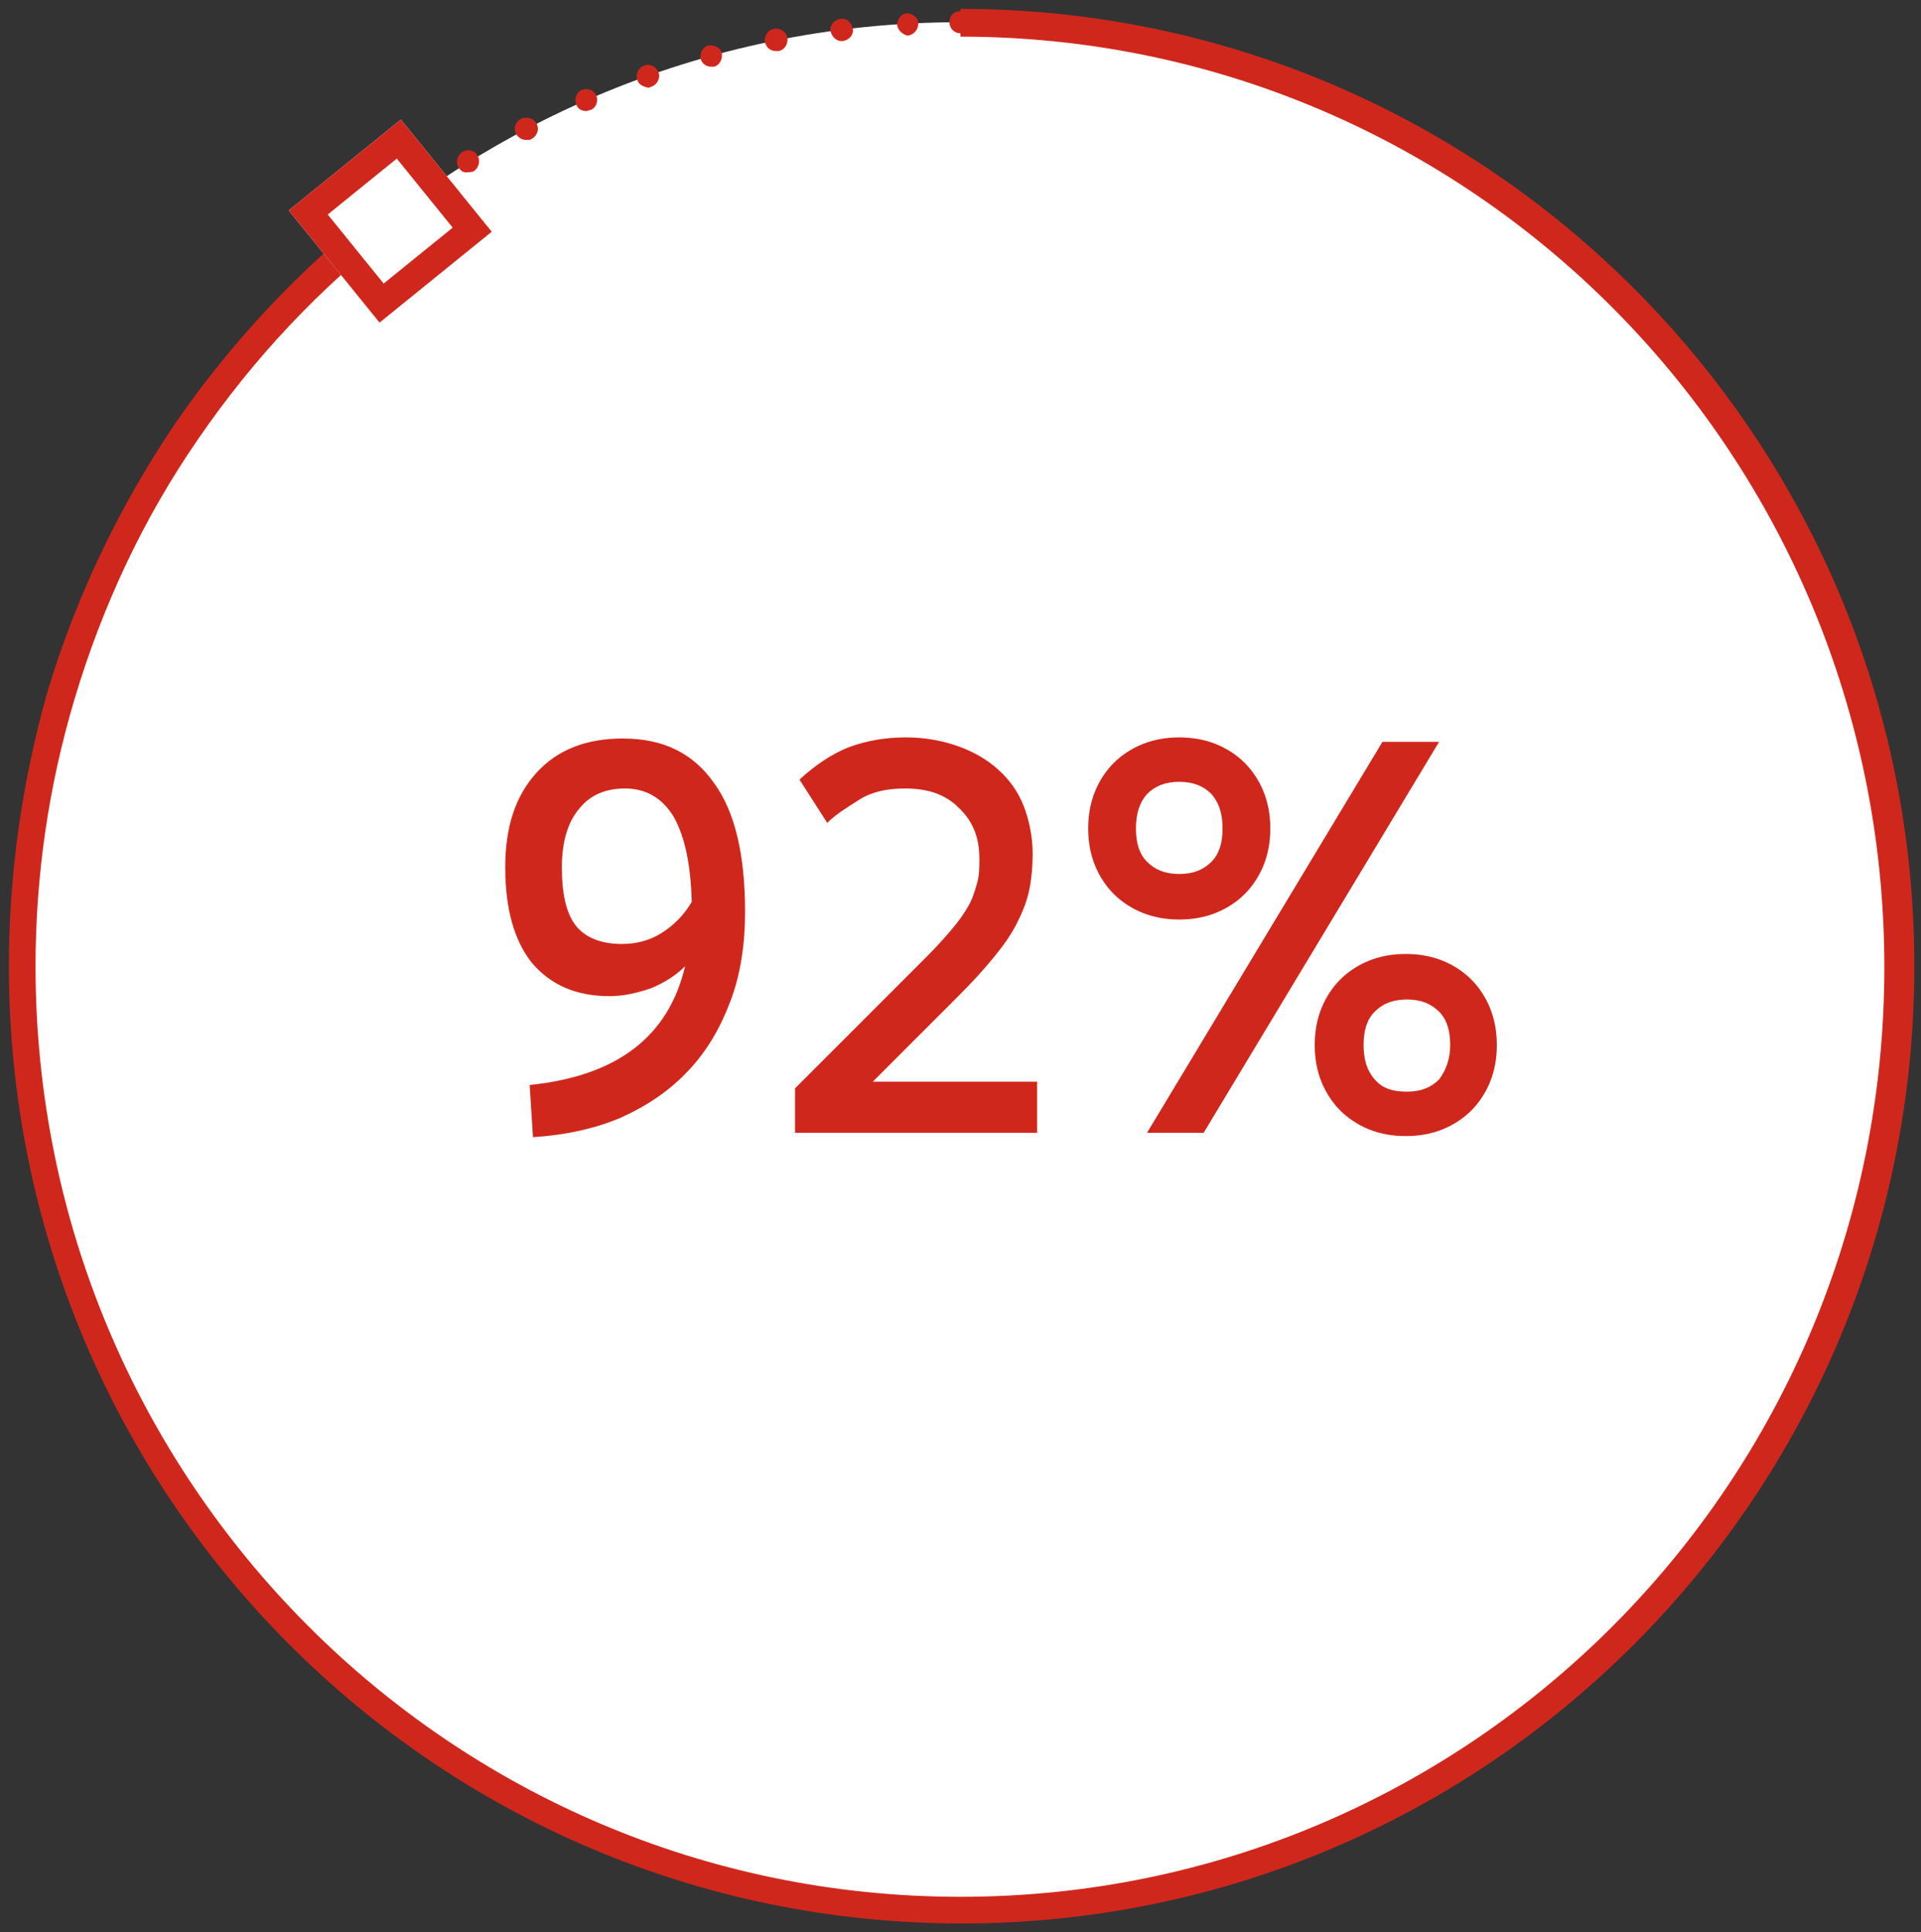
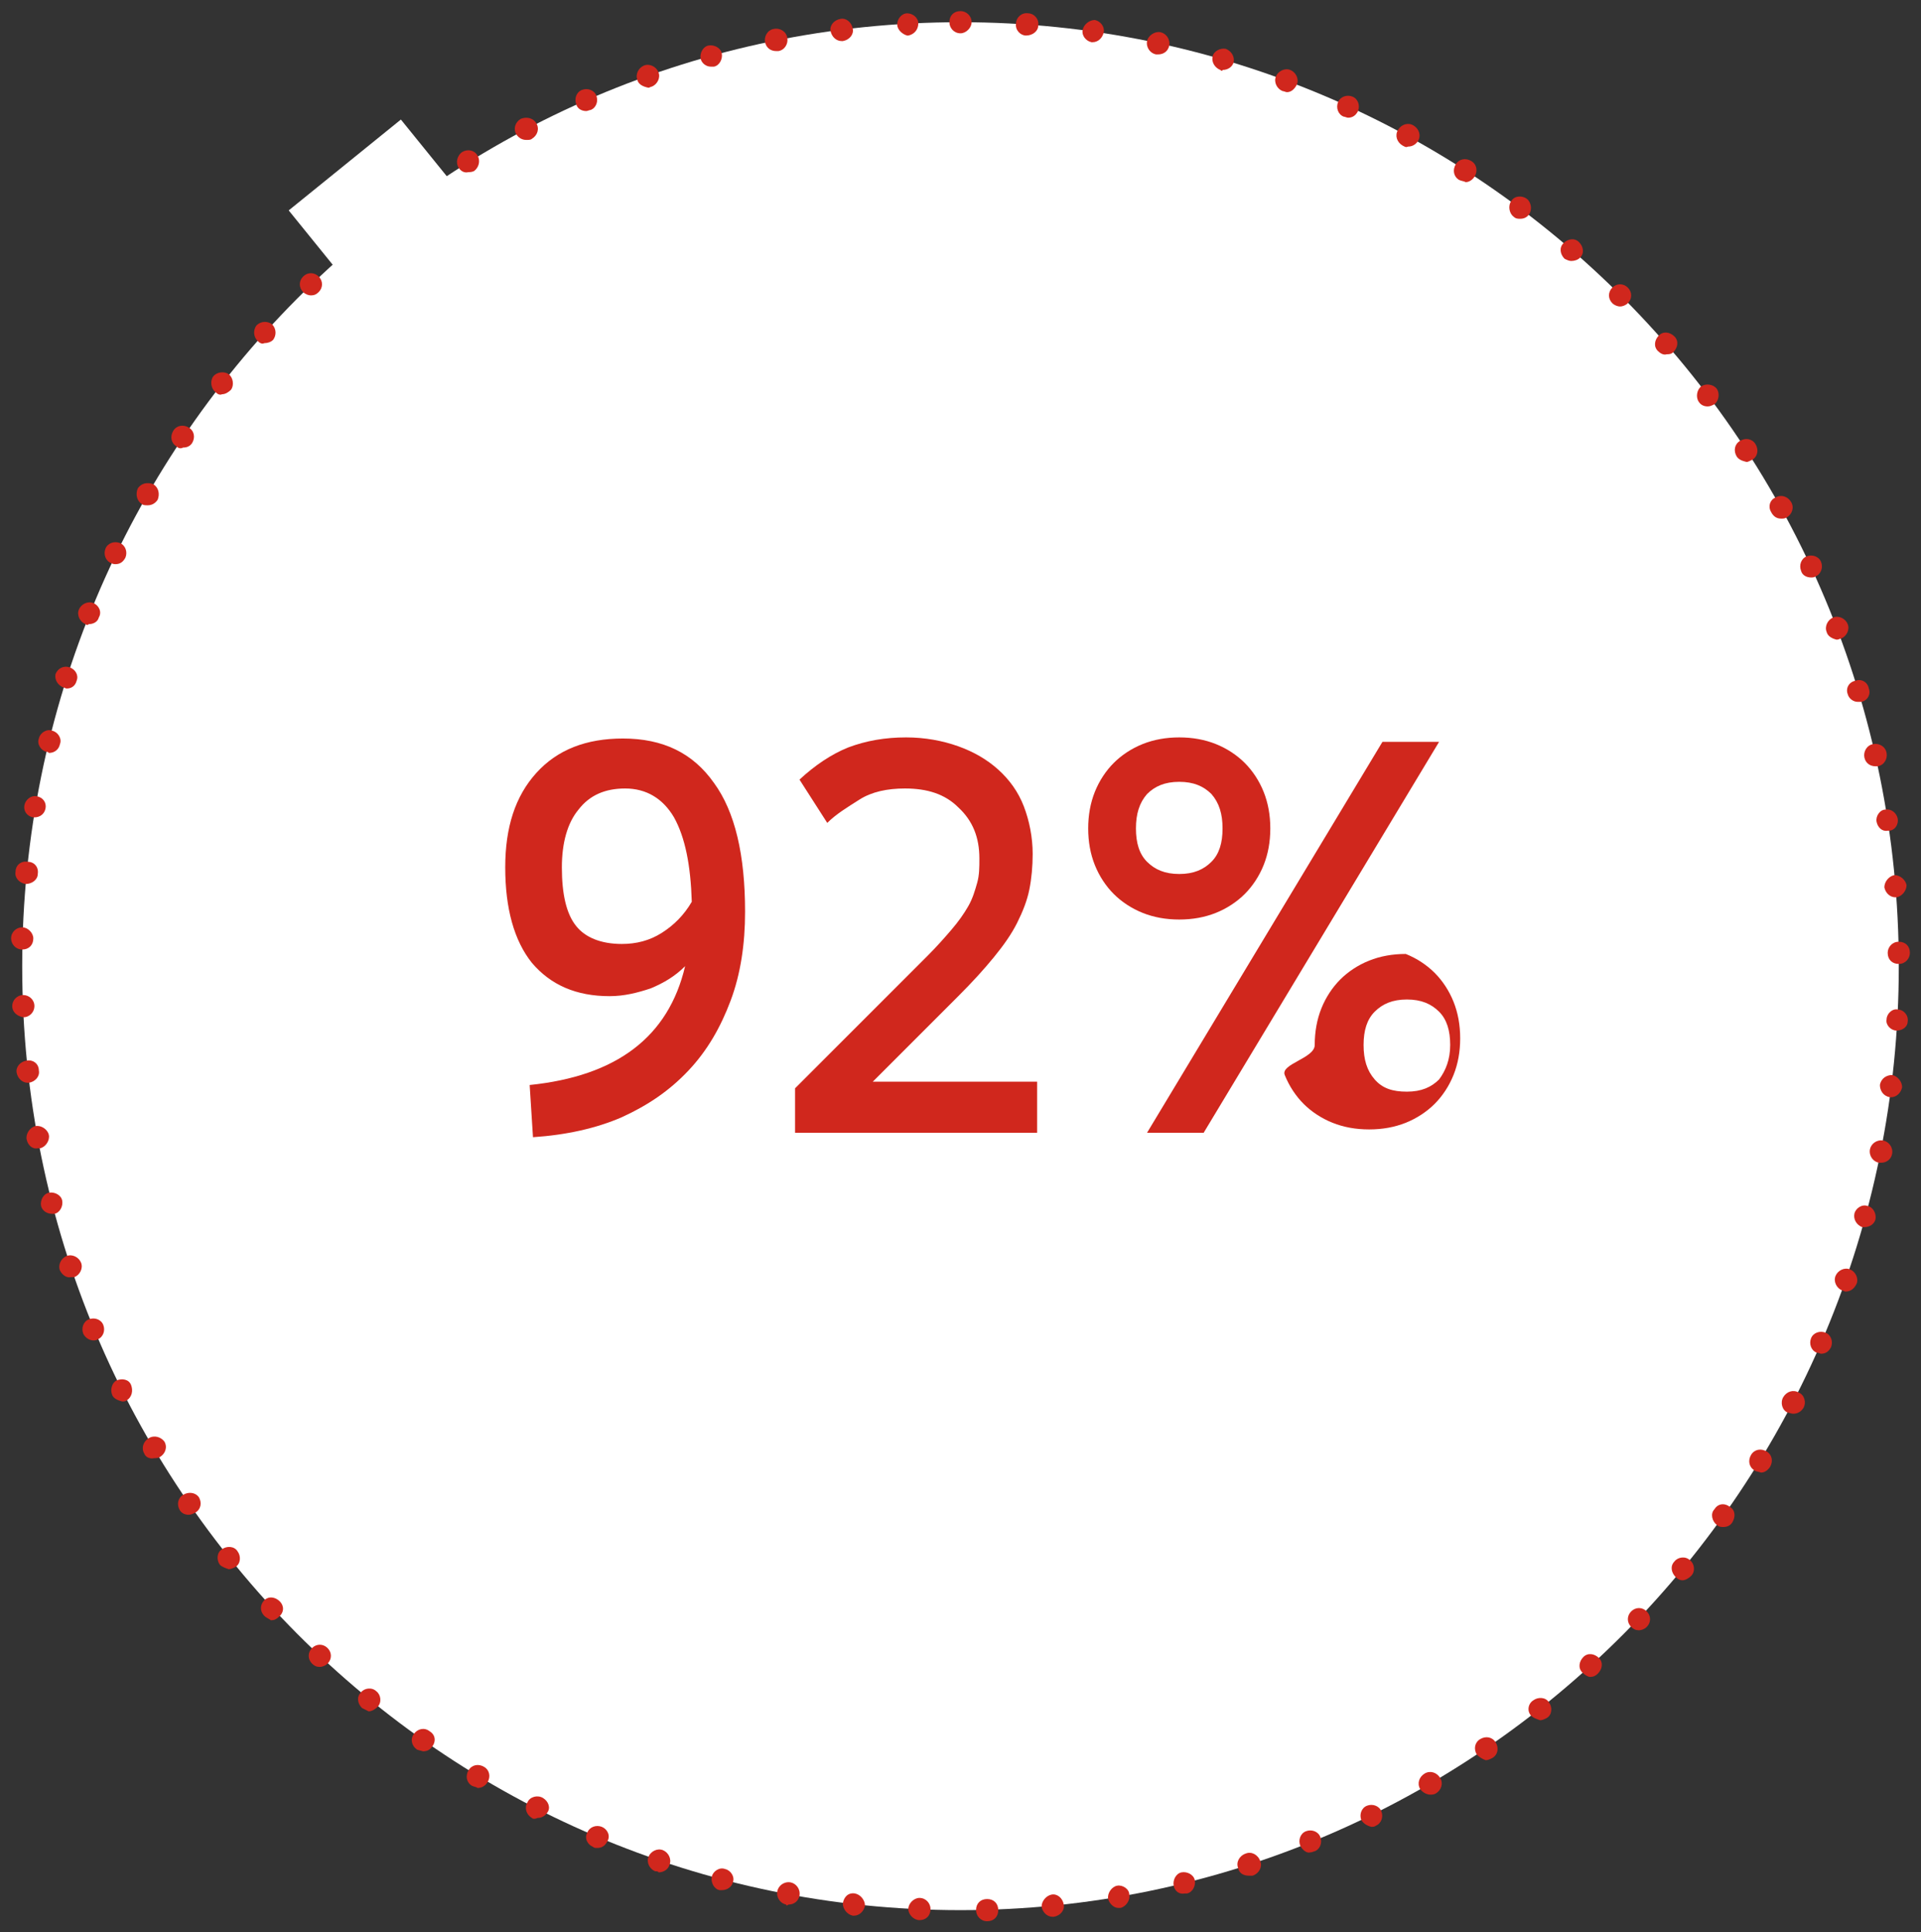
<svg xmlns="http://www.w3.org/2000/svg" version="1.1" id="Layer_1" x="0px" y="0px" viewBox="0 0 173 174" style="enable-background:new 0 0 173 174;" xml:space="preserve">
  <rect x="0" y="0" width="173" height="174" fill="#333333" stroke="none" />
  <style type="text/css">
	.st0{fill-rule:evenodd;clip-rule:evenodd;fill:#FFFFFF;}
	.st1{fill:#D0271D;}
	.st2{fill-rule:evenodd;clip-rule:evenodd;fill:#D0271D;}
	.st3{enable-background:new    ;}
</style>
  <g id="WFN-Overview">
    <g id="ADP-vs-Gusto---CR3" transform="translate(-459, -3475)">
      <g id="Group-6" transform="translate(-13, 3097)">
        <g id="Content-_x2F_-3Column-Index-_x2F_-Icon-Center" transform="translate(90, 378)">
          <g id="Group-2" transform="translate(382, 0)">
            <g id="Shape" transform="translate(86.5, 87) scale(1, -1) translate(-86.5, -87) ">
              <g id="Circle">
                <g id="Dots">
                  <path class="st0" d="M86.5,172c46.7,0,84.5-38.1,84.5-85S133.2,2,86.5,2S2,40.1,2,87S39.8,172,86.5,172z" />
                  <path class="st1" d="M87.9,2c0,0.6,0.4,1,1,1l0,0c0.6,0,1-0.4,1-1l0,0c0-0.6-0.4-1-1-1l0,0c0,0,0,0,0,0l0,0          C88.3,1,87.9,1.5,87.9,2z M82.8,1.1c-0.5,0-1,0.5-1,1l0,0c0,0.5,0.5,1,1,1l0,0c0.6,0,1-0.5,1-1l0,0          C83.8,1.5,83.4,1.1,82.8,1.1L82.8,1.1C82.8,1.1,82.8,1.1,82.8,1.1z M93.8,2.3c0,0.5,0.4,1,0.9,1.1l0,0          c0.5,0.1,1-0.3,1.1-0.9l0,0c0.1-0.5-0.3-1-0.9-1.1l0,0c0,0-0.1,0-0.1,0l0,0C94.3,1.4,93.9,1.8,93.8,2.3z M76.8,1.5          c-0.5,0.1-0.9,0.6-0.9,1.1l0,0C76,3.2,76.4,3.6,77,3.5l0,0c0.5-0.1,0.9-0.6,0.9-1.1l0,0c-0.1-0.5-0.5-0.9-1-0.9l0,0          C76.8,1.5,76.8,1.5,76.8,1.5z M99.8,3c-0.1,0.5,0.3,1.1,0.8,1.2l0,0c0.5,0.1,1.1-0.3,1.1-0.8l0,0c0.1-0.5-0.3-1.1-0.8-1.2          l0,0c0,0,0,0,0,0l0,0c-0.1,0-0.1,0-0.2,0l0,0C100.3,2.2,99.9,2.6,99.8,3z M70.8,2.5c-0.5,0.1-0.9,0.6-0.8,1.2l0,0          c0.1,0.5,0.6,0.9,1.2,0.8l0,0c0.5-0.1,0.9-0.6,0.8-1.2l0,0c-0.1-0.5-0.5-0.8-1-0.8l0,0C70.9,2.4,70.8,2.4,70.8,2.5z           M105.7,4.2c-0.1,0.5,0.2,1.1,0.7,1.2v0c0.5,0.1,1.1-0.2,1.2-0.7l0,0c0.1-0.5-0.2-1.1-0.7-1.2l0,0l0,0l0,0          c-0.1,0-0.2,0-0.2,0l0,0C106.2,3.4,105.8,3.7,105.7,4.2z M64.8,3.8C64.3,3.9,64,4.5,64.1,5l0,0c0.1,0.5,0.7,0.9,1.2,0.7v0          c0.5-0.1,0.9-0.7,0.7-1.2l0,0c-0.1-0.4-0.5-0.7-1-0.7l0,0C65,3.8,64.9,3.8,64.8,3.8z M111.5,5.8c-0.2,0.5,0.1,1.1,0.7,1.3          l0,0c0.5,0.2,1.1-0.1,1.3-0.7l0,0c0.2-0.5-0.1-1.1-0.7-1.3l0,0l0,0l0,0c-0.1,0-0.2,0-0.3,0l0,0C112,5.1,111.6,5.3,111.5,5.8          z M59,5.5c-0.5,0.2-0.8,0.8-0.6,1.3l0,0c0.2,0.5,0.8,0.8,1.3,0.6l0,0c0.5-0.2,0.8-0.8,0.6-1.3l0,0c-0.1-0.4-0.5-0.7-1-0.7          l0,0C59.3,5.5,59.1,5.5,59,5.5z M117.1,7.8c-0.2,0.5,0,1.1,0.5,1.3l0,0c0.5,0.2,1.1,0,1.3-0.5l0,0c0.2-0.5,0-1.1-0.5-1.3          l0,0l0,0l0,0c-0.1,0-0.2-0.1-0.4-0.1l0,0C117.7,7.1,117.3,7.4,117.1,7.8z M53.4,7.7c-0.5,0.2-0.8,0.8-0.5,1.3l0,0          c0.2,0.5,0.8,0.7,1.3,0.5l0,0c0.5-0.2,0.8-0.8,0.5-1.3l0,0c-0.2-0.4-0.5-0.6-0.9-0.6l0,0C53.6,7.6,53.5,7.6,53.4,7.7z           M122.6,10.1c-0.2,0.5,0,1.1,0.5,1.3l0,0c0.5,0.2,1.1,0,1.3-0.5l0,0c0.2-0.5,0-1.1-0.5-1.3l0,0c-0.1-0.1-0.3-0.1-0.4-0.1          l0,0C123.1,9.6,122.8,9.8,122.6,10.1z M47.9,10.3c-0.5,0.3-0.7,0.9-0.4,1.4l0,0c0.2,0.5,0.9,0.7,1.4,0.4l0,0          c0.5-0.3,0.7-0.9,0.4-1.3l0,0c-0.2-0.3-0.5-0.5-0.9-0.5l0,0C48.2,10.2,48,10.2,47.9,10.3z M127.9,12.9          c-0.3,0.5-0.1,1.1,0.4,1.4l0,0c0.5,0.3,1.1,0.1,1.4-0.4l0,0c0.3-0.5,0.1-1.1-0.4-1.4l0,0c-0.2-0.1-0.3-0.1-0.5-0.1l0,0          C128.5,12.4,128.1,12.6,127.9,12.9z M42.5,13.2c-0.5,0.3-0.6,0.9-0.3,1.4l0,0c0.3,0.5,0.9,0.6,1.4,0.3l0,0          c0.5-0.3,0.6-0.9,0.3-1.4l0,0c-0.2-0.3-0.5-0.5-0.9-0.5l0,0C42.9,13.1,42.7,13.1,42.5,13.2z M133,16          c-0.3,0.5-0.2,1.1,0.3,1.4l0,0c0.5,0.3,1.1,0.2,1.4-0.3l0,0c0.3-0.5,0.2-1.1-0.3-1.4l0,0c-0.2-0.1-0.4-0.2-0.6-0.2l0,0          C133.5,15.6,133.2,15.8,133,16z M37.5,16.5c-0.4,0.3-0.6,0.9-0.2,1.4l0,0c0.3,0.4,0.9,0.6,1.4,0.2l0,0          c0.5-0.3,0.6-0.9,0.2-1.4l0,0c-0.2-0.3-0.5-0.4-0.8-0.4l0,0C37.8,16.4,37.6,16.4,37.5,16.5z M137.9,19.5          c-0.4,0.4-0.3,1.1,0.2,1.4l0,0c0.4,0.3,1.1,0.3,1.4-0.2l0,0c0.3-0.4,0.3-1.1-0.2-1.4l0,0c-0.2-0.1-0.4-0.2-0.6-0.2l0,0          C138.4,19.2,138.1,19.3,137.9,19.5z M32.6,20.2c-0.4,0.4-0.5,1-0.1,1.4l0,0c0.3,0.4,1,0.5,1.4,0.1l0,0          c0.4-0.3,0.5-1,0.1-1.4l0,0c-0.2-0.2-0.5-0.4-0.8-0.4l0,0C33,20,32.8,20.1,32.6,20.2z M142.5,23.4c-0.4,0.4-0.3,1,0.1,1.4          l0,0c0.4,0.4,1,0.3,1.4-0.1l0,0c0.4-0.4,0.3-1-0.1-1.4l0,0c-0.2-0.2-0.4-0.3-0.7-0.3l0,0C143,23,142.7,23.2,142.5,23.4z           M28.1,24.2c-0.4,0.4-0.4,1,0,1.4l0,0c0.4,0.4,1,0.4,1.4,0l0,0c0.4-0.4,0.4-1,0-1.4l0,0c-0.2-0.2-0.5-0.3-0.7-0.3l0,0          C28.5,23.9,28.3,24,28.1,24.2z M146.9,27.5c-0.4,0.4-0.4,1,0,1.4l0,0c0.4,0.4,1,0.4,1.4,0l0,0c0.4-0.4,0.4-1,0-1.4l0,0l0,0          l0,0c-0.2-0.2-0.5-0.3-0.7-0.3l0,0C147.3,27.2,147.1,27.3,146.9,27.5z M23.8,28.5c-0.4,0.4-0.4,1,0,1.4l0,0          c0.4,0.4,1,0.3,1.4-0.1l0,0c0.4-0.4,0.4-1-0.1-1.4l0,0c-0.2-0.2-0.4-0.3-0.7-0.3l0,0C24.3,28.2,24,28.3,23.8,28.5z           M150.9,32c-0.4,0.4-0.5,1-0.1,1.4l0,0c0.3,0.4,1,0.5,1.4,0.1l0,0c0.4-0.3,0.5-1,0.1-1.4l0,0l0,0l0,0          c-0.2-0.2-0.5-0.4-0.8-0.4l0,0C151.3,31.7,151.1,31.8,150.9,32z M19.8,33.1C19.8,33.1,19.8,33.1,19.8,33.1L19.8,33.1          c-0.3,0.4-0.3,1.1,0.2,1.4l0,0c0.4,0.3,1.1,0.3,1.4-0.2l0,0c0.3-0.4,0.3-1.1-0.2-1.4l0,0c-0.2-0.1-0.4-0.2-0.6-0.2l0,0          C20.3,32.8,20,32.9,19.8,33.1z M154.6,36.7c-0.4,0.3-0.6,1-0.2,1.4h0c0.3,0.5,0.9,0.6,1.4,0.2l0,0c0.5-0.3,0.5-0.9,0.2-1.4          l0,0c-0.2-0.3-0.5-0.4-0.8-0.4l0,0C155,36.5,154.8,36.5,154.6,36.7z M16.2,38c-0.3,0.5-0.2,1.1,0.3,1.4l0,0          c0.5,0.3,1.1,0.2,1.4-0.2l0,0c0.3-0.5,0.2-1.1-0.3-1.4l0,0c-0.2-0.1-0.4-0.2-0.6-0.2l0,0C16.7,37.6,16.4,37.7,16.2,38z           M158,41.6c-0.5,0.3-0.6,0.9-0.3,1.4l0,0c0.3,0.5,0.9,0.6,1.4,0.3l0,0c0.5-0.3,0.6-0.9,0.3-1.4l0,0l0,0l0,0          c-0.2-0.3-0.5-0.5-0.8-0.5l0,0C158.3,41.5,158.1,41.5,158,41.6z M13,43.1c-0.3,0.5-0.1,1.1,0.4,1.4l0,0          c0.5,0.3,1.1,0.1,1.4-0.3l0,0c0.3-0.5,0.1-1.1-0.4-1.4l0,0c-0.2-0.1-0.3-0.1-0.5-0.1l0,0C13.5,42.6,13.1,42.8,13,43.1z           M161,46.8c-0.5,0.2-0.7,0.9-0.4,1.4l0,0c0.3,0.5,0.9,0.7,1.4,0.4l0,0c0.5-0.2,0.7-0.9,0.4-1.4l0,0c0,0,0,0,0,0l0,0          c-0.2-0.3-0.5-0.5-0.9-0.5l0,0C161.3,46.7,161.1,46.8,161,46.8z M10.1,48.4c-0.2,0.5,0,1.1,0.4,1.3l0,0          c0.5,0.2,1.1,0.1,1.3-0.4l0,0c0.2-0.5,0.1-1.1-0.4-1.4l0,0c-0.1-0.1-0.3-0.1-0.4-0.1l0,0C10.6,47.9,10.2,48.1,10.1,48.4z           M163.6,52.2c-0.5,0.2-0.7,0.8-0.5,1.3l0,0c0.2,0.5,0.8,0.7,1.3,0.5l0,0c0.5-0.2,0.7-0.8,0.5-1.3l0,0l0,0l0,0          c-0.2-0.4-0.5-0.6-0.9-0.6l0,0C163.9,52.1,163.8,52.2,163.6,52.2z M7.5,53.9L7.5,53.9L7.5,53.9c-0.2,0.5,0,1.1,0.5,1.3l0,0          c0.5,0.2,1.1,0,1.3-0.5l0,0c0.2-0.5,0-1.1-0.5-1.3l0,0c-0.1-0.1-0.3-0.1-0.4-0.1l0,0C8.1,53.3,7.7,53.5,7.5,53.9z           M165.9,57.8c-0.5,0.2-0.8,0.8-0.6,1.3l0,0c0.2,0.5,0.8,0.8,1.3,0.6l0,0c0.5-0.2,0.8-0.8,0.6-1.3l0,0l0,0l0,0          c-0.2-0.4-0.5-0.7-1-0.7l0,0C166.1,57.7,166,57.8,165.9,57.8z M5.4,59.6c-0.2,0.5,0.1,1.1,0.6,1.3l0,0          c0.5,0.2,1.1-0.1,1.3-0.6l0,0c0.2-0.5-0.1-1.1-0.6-1.3l0,0c-0.1,0-0.2,0-0.3,0l0,0C6,58.9,5.6,59.2,5.4,59.6z M167.7,63.5          c-0.5,0.2-0.8,0.7-0.7,1.2l0,0c0.1,0.5,0.7,0.9,1.2,0.7l0,0c0.5-0.1,0.8-0.7,0.7-1.2l0,0c-0.1-0.4-0.5-0.7-1-0.7l0,0          C167.9,63.5,167.8,63.5,167.7,63.5z M3.7,65.4L3.7,65.4L3.7,65.4c-0.1,0.5,0.2,1.1,0.7,1.2l0,0c0.5,0.1,1.1-0.2,1.2-0.7l0,0          c0.1-0.5-0.2-1.1-0.7-1.2l0,0c-0.1,0-0.2,0-0.2,0l0,0C4.2,64.7,3.8,65,3.7,65.4z M169.2,69.3c-0.5,0.1-0.9,0.6-0.8,1.2l0,0          c0.1,0.5,0.6,0.9,1.2,0.8l0,0c0.5-0.1,0.9-0.6,0.8-1.2l0,0l0,0l0,0c-0.1-0.5-0.5-0.8-1-0.8l0,0          C169.3,69.3,169.2,69.3,169.2,69.3z M2.4,71.4c-0.1,0.5,0.3,1.1,0.8,1.2l0,0c0.5,0.1,1.1-0.3,1.2-0.8l0,0          c0.1-0.5-0.3-1.1-0.8-1.2l0,0c-0.1,0-0.1,0-0.2,0l0,0C2.9,70.5,2.5,70.9,2.4,71.4z M170.2,75.2c-0.6,0.1-0.9,0.6-0.9,1.1          l0,0c0.1,0.6,0.6,0.9,1.1,0.9l0,0c0.5-0.1,0.9-0.6,0.9-1.1l0,0c-0.1-0.5-0.5-0.9-1-0.9l0,0          C170.3,75.2,170.2,75.2,170.2,75.2z M1.5,77.4L1.5,77.4L1.5,77.4c-0.1,0.5,0.3,1,0.9,1.1l0,0c0.6,0.1,1.1-0.3,1.1-0.9l0,0          c0.1-0.5-0.3-1-0.9-1.1l0,0c0,0-0.1,0-0.1,0l0,0C2,76.5,1.6,76.9,1.5,77.4z M170.8,81.2c-0.5,0-1,0.5-0.9,1l0,0          c0,0.5,0.5,1,1,0.9l0,0c0.5,0,1-0.5,0.9-1.1l0,0C171.8,81.6,171.4,81.2,170.8,81.2L170.8,81.2          C170.8,81.2,170.8,81.2,170.8,81.2z M1.1,83.4c0,0.5,0.4,1,1,1l0,0c0.5,0,1-0.4,1-1l0,0c0-0.5-0.4-1-1-1l0,0c0,0,0,0,0,0          l0,0C1.5,82.5,1.1,82.9,1.1,83.4z M170,88.2c0,0.5,0.4,1,1,1l0,0c0.6,0,1-0.4,1-1l0,0c0-0.5-0.4-1-1-1l0,0c0,0,0,0,0,0l0,0          C170.4,87.2,170,87.6,170,88.2z M2,88.5c-0.6,0-1,0.5-1,1l0,0c0,0.6,0.5,1,1,1l0,0c0.5,0,1-0.5,1-1l0,0          C3,88.9,2.6,88.5,2,88.5L2,88.5C2,88.5,2,88.5,2,88.5z M169.7,94.1L169.7,94.1c0,0.5,0.4,1,0.9,1.1l0,0c0.5,0,1-0.4,1.1-0.9          l0,0c0-0.5-0.4-1-0.9-1.1l0,0c0,0-0.1,0-0.1,0l0,0C170.2,93.2,169.8,93.6,169.7,94.1z M2.3,94.4c-0.6,0.1-1,0.6-0.9,1.1l0,0          c0,0.6,0.5,1,1.1,0.9l0,0c0.6,0,1-0.5,0.9-1.1l0,0C3.4,94.8,2.9,94.4,2.3,94.4L2.3,94.4C2.4,94.4,2.3,94.4,2.3,94.4z           M169,100c-0.1,0.5,0.3,1.1,0.8,1.1l0,0c0.5,0.1,1-0.3,1.1-0.8l0,0c0.1-0.6-0.3-1.1-0.8-1.1l0,0c0,0-0.1,0-0.1,0l0,0          C169.5,99.1,169.1,99.5,169,100z M3,100.4c-0.6,0.1-0.9,0.6-0.8,1.1l0,0c0.1,0.5,0.6,0.9,1.1,0.8l0,0          c0.6-0.1,0.9-0.6,0.8-1.1l0,0c-0.1-0.5-0.5-0.8-1-0.8l0,0C3.1,100.4,3.1,100.4,3,100.4z M167.9,105.8L167.9,105.8          c-0.1,0.5,0.2,1.1,0.8,1.2l0,0c0.5,0.1,1.1-0.2,1.2-0.8l0,0l0,0l0,0c0.1-0.5-0.2-1.1-0.8-1.2l0,0c-0.1,0-0.1,0-0.2,0l0,0          C168.4,105,168,105.3,167.9,105.8z M4.2,106.3c-0.5,0.1-0.9,0.7-0.7,1.2l0,0c0.1,0.5,0.7,0.9,1.2,0.7l0,0          c0.5-0.1,0.9-0.7,0.7-1.2l0,0c-0.1-0.5-0.5-0.8-1-0.8l0,0C4.3,106.3,4.3,106.3,4.2,106.3z M166.4,111.5          c-0.2,0.5,0.1,1.1,0.7,1.2l0,0c0.5,0.2,1.1-0.1,1.2-0.7l0,0c0.2-0.5-0.1-1.1-0.7-1.2l0,0c-0.1,0-0.2,0-0.3,0l0,0          C166.9,110.8,166.5,111.1,166.4,111.5z M5.7,112.1c-0.5,0.2-0.8,0.7-0.7,1.2l0,0c0.2,0.5,0.7,0.8,1.3,0.6l0,0          c0.5-0.2,0.8-0.7,0.6-1.2l0,0C6.8,112.3,6.5,112,6,112l0,0C5.9,112,5.8,112.1,5.7,112.1z M164.5,117.1L164.5,117.1          c-0.2,0.5,0.1,1.1,0.6,1.3l0,0c0.5,0.2,1.1-0.1,1.3-0.6l0,0c0.2-0.5-0.1-1.1-0.6-1.3l0,0c-0.1,0-0.2-0.1-0.4-0.1l0,0          C165,116.5,164.6,116.7,164.5,117.1z M7.7,117.8c-0.5,0.2-0.8,0.8-0.6,1.3l0,0c0.2,0.5,0.8,0.8,1.3,0.6l0,0          c0.5-0.2,0.8-0.8,0.5-1.3l0,0c-0.1-0.4-0.5-0.6-0.9-0.6l0,0C7.9,117.7,7.8,117.7,7.7,117.8z M162.2,122.6L162.2,122.6          c-0.2,0.5,0,1.1,0.5,1.3l0,0c0.5,0.2,1.1,0,1.3-0.5l0,0c0,0,0,0,0,0l0,0c0.2-0.5,0-1.1-0.5-1.3l0,0          c-0.1-0.1-0.3-0.1-0.4-0.1l0,0C162.7,122,162.3,122.2,162.2,122.6z M10,123.3c-0.5,0.2-0.7,0.8-0.5,1.3l0,0l0,0l0,0          c0.2,0.5,0.8,0.7,1.3,0.5l0,0c0.5-0.2,0.7-0.8,0.5-1.3l0,0c-0.2-0.4-0.5-0.6-0.9-0.6l0,0C10.3,123.2,10.2,123.2,10,123.3z           M159.5,127.9c-0.3,0.5-0.1,1.1,0.4,1.3l0,0c0.5,0.3,1.1,0.1,1.4-0.4l0,0c0.3-0.5,0.1-1.1-0.4-1.4l0,0          c-0.2-0.1-0.3-0.1-0.5-0.1l0,0C160,127.3,159.7,127.5,159.5,127.9z M12.8,128.6c-0.5,0.3-0.6,0.9-0.4,1.4l0,0          c0.3,0.5,0.9,0.6,1.4,0.4l0,0c0.5-0.3,0.6-0.9,0.4-1.4l0,0c-0.2-0.3-0.5-0.5-0.9-0.5l0,0C13.1,128.5,12.9,128.5,12.8,128.6z           M156.4,132.9L156.4,132.9c-0.3,0.5-0.2,1.1,0.3,1.4l0,0c0.5,0.3,1.1,0.2,1.4-0.3l0,0l0,0l0,0c0.3-0.5,0.2-1.1-0.3-1.4l0,0          c-0.2-0.1-0.4-0.2-0.5-0.2l0,0C156.9,132.5,156.6,132.6,156.4,132.9z M15.9,133.8c-0.5,0.3-0.6,0.9-0.3,1.4l0,0          c0.3,0.5,0.9,0.6,1.4,0.3l0,0c0.5-0.3,0.6-0.9,0.3-1.4l0,0c-0.2-0.3-0.5-0.4-0.8-0.4l0,0C16.3,133.6,16.1,133.6,15.9,133.8z           M153,137.8c-0.3,0.4-0.2,1.1,0.2,1.4l0,0c0.4,0.3,1.1,0.2,1.4-0.2l0,0c0.3-0.4,0.2-1.1-0.2-1.4l0,0          c-0.2-0.1-0.4-0.2-0.6-0.2l0,0C153.5,137.4,153.2,137.5,153,137.8z M19.4,138.7c-0.4,0.3-0.5,1-0.2,1.4l0,0l0,0l0,0          c0.3,0.4,1,0.5,1.4,0.2l0,0c0.4-0.3,0.5-1,0.2-1.4l0,0c-0.2-0.2-0.5-0.4-0.8-0.4l0,0C19.8,138.4,19.6,138.5,19.4,138.7z           M149.3,142.4L149.3,142.4c-0.4,0.4-0.3,1,0.1,1.4l0,0c0.4,0.4,1,0.3,1.4-0.1l0,0c0.4-0.4,0.3-1-0.1-1.4l0,0          c-0.2-0.2-0.4-0.2-0.6-0.2l0,0C149.8,142,149.5,142.2,149.3,142.4z M23.2,143.3c-0.4,0.4-0.4,1-0.1,1.4l0,0          c0.4,0.4,1,0.4,1.4,0.1l0,0c0.4-0.4,0.4-1,0.1-1.4h0c-0.2-0.2-0.5-0.3-0.8-0.3l0,0C23.6,143,23.4,143.1,23.2,143.3z           M145.2,146.7L145.2,146.7c-0.4,0.4-0.4,1,0,1.4l0,0c0.4,0.4,1,0.4,1.4,0l0,0c0.4-0.4,0.4-1,0-1.4l0,0          c-0.2-0.2-0.5-0.3-0.7-0.3l0,0C145.7,146.4,145.4,146.5,145.2,146.7z M27.3,147.7c-0.4,0.4-0.4,1,0,1.4l0,0          c0.4,0.4,1,0.4,1.4,0l0,0c0.4-0.4,0.4-1,0-1.4l0,0c-0.2-0.2-0.4-0.3-0.7-0.3l0,0C27.8,147.4,27.5,147.5,27.3,147.7z           M140.9,150.7c-0.4,0.4-0.5,1-0.1,1.4l0,0c0.4,0.4,1,0.5,1.4,0.1l0,0c0,0,0,0,0,0l0,0c0.4-0.4,0.5-1,0.1-1.4l0,0          c-0.2-0.2-0.5-0.3-0.8-0.3l0,0C141.3,150.5,141.1,150.6,140.9,150.7z M31.7,151.7c-0.4,0.4-0.3,1.1,0.1,1.4l0,0          c0.4,0.4,1.1,0.3,1.4-0.1l0,0c0.4-0.4,0.3-1.1-0.1-1.4l0,0c-0.2-0.2-0.4-0.2-0.6-0.2l0,0C32.2,151.4,31.9,151.5,31.7,151.7z           M136.3,154.5L136.3,154.5c-0.4,0.3-0.5,1-0.2,1.4l0,0c0.3,0.5,1,0.5,1.4,0.2l0,0c0.4-0.3,0.5-1,0.2-1.4l0,0          c-0.2-0.3-0.5-0.4-0.8-0.4l0,0C136.7,154.3,136.5,154.3,136.3,154.5z M36.4,155.5c-0.3,0.5-0.2,1.1,0.2,1.4l0,0          c0.5,0.3,1.1,0.2,1.4-0.2l0,0c0.3-0.5,0.2-1.1-0.2-1.4h0c-0.2-0.1-0.4-0.2-0.6-0.2l0,0C36.9,155,36.6,155.2,36.4,155.5z           M131.4,157.8c-0.5,0.3-0.6,0.9-0.3,1.4l0,0c0.3,0.5,0.9,0.6,1.4,0.3l0,0l0,0l0,0c0.5-0.3,0.6-0.9,0.3-1.4l0,0          c-0.2-0.3-0.5-0.5-0.8-0.5l0,0C131.8,157.7,131.6,157.7,131.4,157.8z M41.3,158.9c-0.3,0.5-0.1,1.1,0.3,1.4l0,0          c0.5,0.3,1.1,0.2,1.4-0.3l0,0c0.3-0.5,0.1-1.1-0.3-1.4l0,0c-0.2-0.1-0.4-0.1-0.5-0.1l0,0C41.8,158.4,41.5,158.6,41.3,158.9z           M126.3,160.9c-0.5,0.3-0.7,0.9-0.4,1.4l0,0c0.3,0.5,0.9,0.7,1.4,0.4l0,0c0.5-0.3,0.7-0.9,0.4-1.4l0,0          c-0.2-0.3-0.5-0.5-0.9-0.5l0,0C126.6,160.7,126.5,160.8,126.3,160.9z M46.5,161.9c-0.3,0.5-0.1,1.1,0.4,1.4l0,0c0,0,0,0,0,0          l0,0c0.5,0.2,1.1,0.1,1.4-0.4l0,0c0.3-0.5,0.1-1.1-0.4-1.4v0c-0.1-0.1-0.3-0.1-0.5-0.1l0,0C47,161.4,46.7,161.6,46.5,161.9z           M121,163.5c-0.5,0.2-0.7,0.8-0.5,1.3l0,0c0.2,0.5,0.8,0.7,1.3,0.5l0,0l0,0l0,0c0.5-0.2,0.7-0.8,0.5-1.3l0,0          c-0.2-0.4-0.5-0.6-0.9-0.6l0,0C121.3,163.4,121.1,163.5,121,163.5z M51.9,164.6c-0.2,0.5,0,1.1,0.5,1.3l0,0          c0.5,0.2,1.1,0,1.3-0.5l0,0c0.2-0.5,0-1.1-0.5-1.3l0,0c-0.1,0-0.3-0.1-0.4-0.1l0,0C52.4,164,52,164.2,51.9,164.6z           M115.5,165.8c-0.5,0.2-0.8,0.8-0.6,1.3l0,0c0.2,0.5,0.8,0.8,1.3,0.6l0,0c0.5-0.2,0.8-0.8,0.6-1.3l0,0          c-0.2-0.4-0.5-0.7-0.9-0.7l0,0C115.8,165.7,115.6,165.8,115.5,165.8z M57.4,166.8c-0.2,0.5,0.1,1.1,0.6,1.3l0,0          c0.5,0.2,1.1-0.1,1.3-0.6l0,0c0.2-0.5-0.1-1.1-0.6-1.3l0,0c-0.1,0-0.2-0.1-0.3-0.1l0,0C57.9,166.2,57.5,166.4,57.4,166.8z           M109.9,167.7c-0.5,0.2-0.8,0.7-0.7,1.2l0,0c0.1,0.5,0.7,0.8,1.2,0.7l0,0c0.5-0.2,0.8-0.7,0.7-1.2l0,0          c-0.1-0.4-0.5-0.7-1-0.7l0,0C110.1,167.6,110,167.6,109.9,167.7z M63.1,168.7c-0.1,0.5,0.2,1.1,0.7,1.2l0,0          c0.5,0.1,1.1-0.2,1.2-0.7l0,0c0.1-0.5-0.2-1.1-0.7-1.2l0,0c-0.1,0-0.2,0-0.3,0l0,0C63.6,168,63.2,168.3,63.1,168.7z           M104.1,169.1L104.1,169.1c-0.5,0.1-0.9,0.6-0.8,1.2l0,0c0.1,0.5,0.7,0.9,1.2,0.8l0,0c0.5-0.1,0.9-0.6,0.8-1.2l0,0          c-0.1-0.5-0.5-0.8-1-0.8l0,0C104.3,169.1,104.2,169.1,104.1,169.1z M68.9,170.2c-0.1,0.5,0.2,1.1,0.8,1.2l0,0          c0.5,0.1,1.1-0.2,1.2-0.8l0,0c0.1-0.5-0.2-1.1-0.8-1.2l0,0c-0.1,0-0.1,0-0.2,0l0,0C69.4,169.4,69,169.7,68.9,170.2z           M98.3,170.2c-0.5,0.1-0.9,0.6-0.8,1.1l0,0c0.1,0.5,0.6,0.9,1.1,0.9l0,0c0.5-0.1,0.9-0.6,0.8-1.1l0,0          c-0.1-0.5-0.5-0.9-1-0.9l0,0C98.4,170.2,98.4,170.2,98.3,170.2z M74.8,171.2c-0.1,0.5,0.3,1,0.9,1.1l0,0l0,0l0,0          c0.5,0.1,1-0.3,1.1-0.9l0,0c0.1-0.5-0.3-1-0.9-1.1l0,0c0,0-0.1,0-0.1,0l0,0C75.3,170.3,74.9,170.7,74.8,171.2z M92.4,170.8          L92.4,170.8c-0.5,0-1,0.5-0.9,1.1l0,0c0,0.5,0.5,1,1.1,0.9l0,0l0,0l0,0c0.5,0,1-0.5,0.9-1.1l0,0          C93.5,171.2,93,170.8,92.4,170.8L92.4,170.8C92.5,170.8,92.5,170.8,92.4,170.8z M80.8,171.8c0,0.5,0.4,1,0.9,1l0,0          c0.5,0,1-0.4,1-0.9l0,0c0-0.6-0.4-1-0.9-1.1l0,0c0,0,0,0-0.1,0l0,0C81.3,170.9,80.8,171.3,80.8,171.8z M85.5,172          c0,0.6,0.4,1,1,1l0,0c0.5,0,1-0.4,1-1l0,0c0-0.5-0.5-1-1-1l0,0C85.9,171,85.5,171.5,85.5,172z" />
                </g>
                <g id="Mask">
                  <g id="path-1_1_">
-                     <path class="st2" d="M86.5,173.2v-2.5c46,0,83.2-37.5,83.2-83.8S132.5,3.2,86.5,3.2S3.2,40.7,3.2,87c0,8.2,1.2,16.3,3.5,24           c2.5,8.4,6.2,16.3,11.1,23.4c5,7.3,11,13.7,18,19.1l-1.5,2c-7.1-5.5-13.4-12.2-18.5-19.6c-5-7.4-8.9-15.5-11.5-24.1           C2,103.7,0.8,95.4,0.8,87c0-47.6,38.4-86.2,85.8-86.2s85.8,38.6,85.8,86.2S133.9,173.2,86.5,173.2z" />
-                   </g>
+                     </g>
                </g>
              </g>
              <g id="Square" transform="translate(35.142, 154.093) rotate(39) translate(-35.142, -154.093) translate(28.642, 147.593)">
                <g id="BG">
                  <rect x="0" y="13" transform="matrix(-1 2.844345e-06 -2.844345e-06 -1 13 13)" class="st0" width="13" height="-13" />
                </g>
                <g id="Mask_1_">
                  <g id="path-3_1_">
-                     <path class="st2" d="M2.5,2.5l0,8l8,0l0-8L2.5,2.5z M0,0l13,0l0,13L0,13L0,0z" />
-                   </g>
+                     </g>
                </g>
              </g>
            </g>
            <g class="st3">
              <g>
                <path class="st1" d="M47.7,97.7c7.8-0.8,12.5-4.3,14-10.7c-0.9,0.9-1.9,1.5-3.1,2c-1.2,0.4-2.4,0.7-3.7,0.7c-3,0-5.3-1-7-3         c-1.6-2-2.4-4.9-2.4-8.6c0-3.6,0.9-6.4,2.8-8.5c1.9-2.1,4.5-3.1,7.8-3.1c3.6,0,6.3,1.3,8.2,4c1.9,2.6,2.8,6.5,2.8,11.6         c0,2.9-0.4,5.6-1.3,8c-0.9,2.4-2.1,4.5-3.8,6.3s-3.6,3.1-6,4.2c-2.3,1-5,1.6-8,1.8L47.7,97.7z M56,85c1.3,0,2.5-0.3,3.6-1         c1.1-0.7,2-1.6,2.7-2.8c-0.1-3.3-0.6-5.8-1.6-7.6c-1-1.7-2.5-2.6-4.4-2.6c-1.8,0-3.2,0.6-4.2,1.9c-1,1.2-1.5,3-1.5,5.2         c0,2.4,0.4,4.2,1.3,5.3C52.7,84.4,54.1,85,56,85z" />
              </g>
              <g>
                <path class="st1" d="M93.5,102H71.6v-4l11.9-11.9c0.9-0.9,1.6-1.7,2.2-2.4c0.6-0.7,1.1-1.4,1.5-2.1c0.4-0.7,0.6-1.4,0.8-2.1         c0.2-0.7,0.2-1.4,0.2-2.2c0-1.9-0.6-3.4-1.9-4.6c-1.2-1.2-2.8-1.7-4.8-1.7c-1.6,0-3,0.3-4.1,1s-2.1,1.3-2.9,2.1L72,70.2         c1.4-1.3,2.9-2.3,4.4-2.9c1.6-0.6,3.3-0.9,5.2-0.9c1.7,0,3.3,0.3,4.7,0.8c1.4,0.5,2.6,1.2,3.6,2.1c1,0.9,1.8,2,2.3,3.3         c0.5,1.3,0.8,2.8,0.8,4.3c0,1.1-0.1,2.2-0.3,3.2c-0.2,1-0.6,2-1.1,3c-0.5,1-1.2,2-2.1,3.1c-0.9,1.1-1.9,2.2-3.2,3.5l-7.7,7.7         h14.8V102z" />
              </g>
              <g>
-                 <path class="st1" d="M106.2,66.4c1.2,0,2.3,0.2,3.3,0.6c1,0.4,1.9,1,2.6,1.7c0.7,0.7,1.3,1.6,1.7,2.6c0.4,1,0.6,2.1,0.6,3.3         s-0.2,2.3-0.6,3.3s-1,1.9-1.7,2.6s-1.6,1.3-2.6,1.7c-1,0.4-2.1,0.6-3.3,0.6c-1.2,0-2.3-0.2-3.3-0.6c-1-0.4-1.9-1-2.6-1.7         c-0.7-0.7-1.3-1.6-1.7-2.6s-0.6-2.1-0.6-3.3s0.2-2.3,0.6-3.3c0.4-1,1-1.9,1.7-2.6c0.7-0.7,1.6-1.3,2.6-1.7         C103.9,66.6,105,66.4,106.2,66.4z M102.3,74.6c0,1.3,0.3,2.3,1,3s1.6,1.1,2.9,1.1s2.2-0.4,2.9-1.1c0.7-0.7,1-1.7,1-3         c0-1.3-0.3-2.3-1-3.1c-0.7-0.7-1.6-1.1-2.9-1.1s-2.2,0.4-2.9,1.1C102.6,72.3,102.3,73.3,102.3,74.6z M108.4,102h-5.1         l21.2-35.2h5.1L108.4,102z M118.4,94.1c0-1.2,0.2-2.3,0.6-3.3c0.4-1,1-1.9,1.7-2.6c0.7-0.7,1.6-1.3,2.6-1.7         c1-0.4,2.1-0.6,3.3-0.6c1.2,0,2.3,0.2,3.3,0.6c1,0.4,1.9,1,2.6,1.7c0.7,0.7,1.3,1.6,1.7,2.6c0.4,1,0.6,2.1,0.6,3.3         c0,1.2-0.2,2.3-0.6,3.3c-0.4,1-1,1.9-1.7,2.6s-1.6,1.3-2.6,1.7c-1,0.4-2.1,0.6-3.3,0.6c-1.2,0-2.3-0.2-3.3-0.6         c-1-0.4-1.9-1-2.6-1.7c-0.7-0.7-1.3-1.6-1.7-2.6S118.4,95.3,118.4,94.1z M130.6,94.1c0-1.3-0.3-2.3-1-3         c-0.7-0.7-1.6-1.1-2.9-1.1s-2.2,0.4-2.9,1.1c-0.7,0.7-1,1.7-1,3c0,1.3,0.3,2.3,1,3.1s1.6,1.1,2.9,1.1s2.2-0.4,2.9-1.1         C130.2,96.4,130.6,95.4,130.6,94.1z" />
+                 <path class="st1" d="M106.2,66.4c1.2,0,2.3,0.2,3.3,0.6c1,0.4,1.9,1,2.6,1.7c0.7,0.7,1.3,1.6,1.7,2.6c0.4,1,0.6,2.1,0.6,3.3         s-0.2,2.3-0.6,3.3s-1,1.9-1.7,2.6s-1.6,1.3-2.6,1.7c-1,0.4-2.1,0.6-3.3,0.6c-1.2,0-2.3-0.2-3.3-0.6c-1-0.4-1.9-1-2.6-1.7         c-0.7-0.7-1.3-1.6-1.7-2.6s-0.6-2.1-0.6-3.3s0.2-2.3,0.6-3.3c0.4-1,1-1.9,1.7-2.6c0.7-0.7,1.6-1.3,2.6-1.7         C103.9,66.6,105,66.4,106.2,66.4z M102.3,74.6c0,1.3,0.3,2.3,1,3s1.6,1.1,2.9,1.1s2.2-0.4,2.9-1.1c0.7-0.7,1-1.7,1-3         c0-1.3-0.3-2.3-1-3.1c-0.7-0.7-1.6-1.1-2.9-1.1s-2.2,0.4-2.9,1.1C102.6,72.3,102.3,73.3,102.3,74.6z M108.4,102h-5.1         l21.2-35.2h5.1L108.4,102z M118.4,94.1c0-1.2,0.2-2.3,0.6-3.3c0.4-1,1-1.9,1.7-2.6c0.7-0.7,1.6-1.3,2.6-1.7         c1-0.4,2.1-0.6,3.3-0.6c1,0.4,1.9,1,2.6,1.7c0.7,0.7,1.3,1.6,1.7,2.6c0.4,1,0.6,2.1,0.6,3.3         c0,1.2-0.2,2.3-0.6,3.3c-0.4,1-1,1.9-1.7,2.6s-1.6,1.3-2.6,1.7c-1,0.4-2.1,0.6-3.3,0.6c-1.2,0-2.3-0.2-3.3-0.6         c-1-0.4-1.9-1-2.6-1.7c-0.7-0.7-1.3-1.6-1.7-2.6S118.4,95.3,118.4,94.1z M130.6,94.1c0-1.3-0.3-2.3-1-3         c-0.7-0.7-1.6-1.1-2.9-1.1s-2.2,0.4-2.9,1.1c-0.7,0.7-1,1.7-1,3c0,1.3,0.3,2.3,1,3.1s1.6,1.1,2.9,1.1s2.2-0.4,2.9-1.1         C130.2,96.4,130.6,95.4,130.6,94.1z" />
              </g>
            </g>
          </g>
        </g>
      </g>
    </g>
  </g>
</svg>